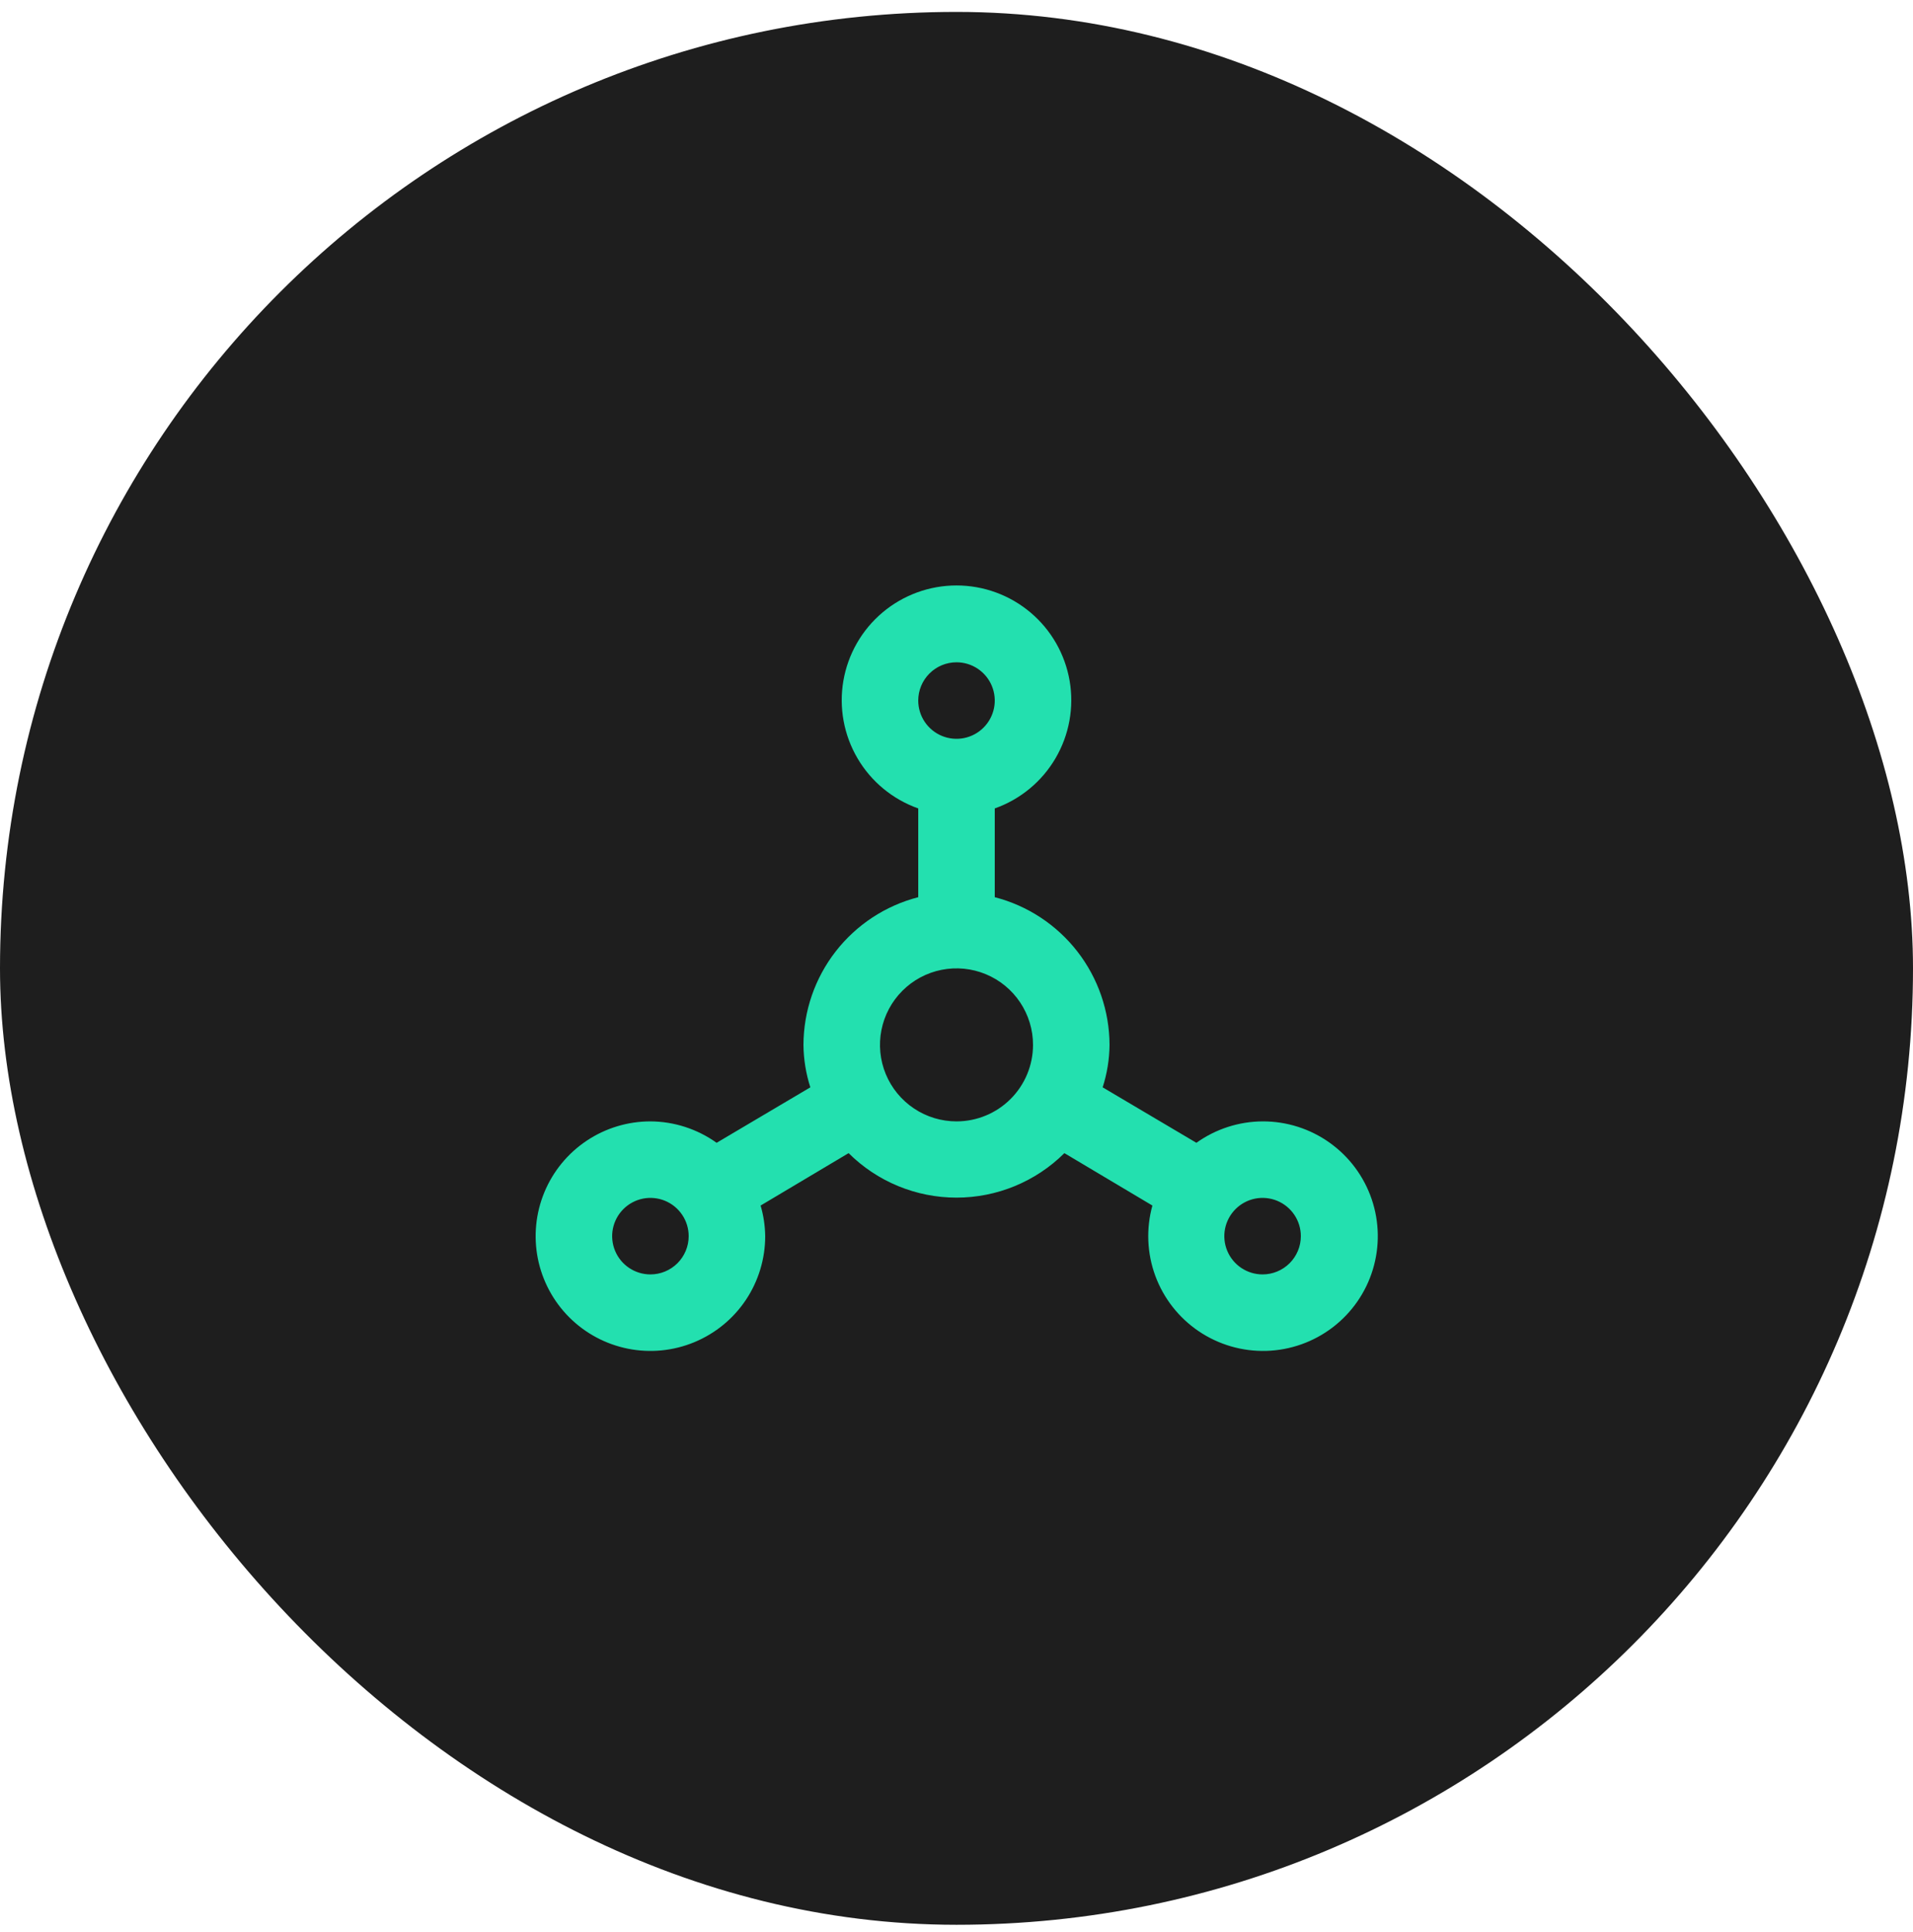
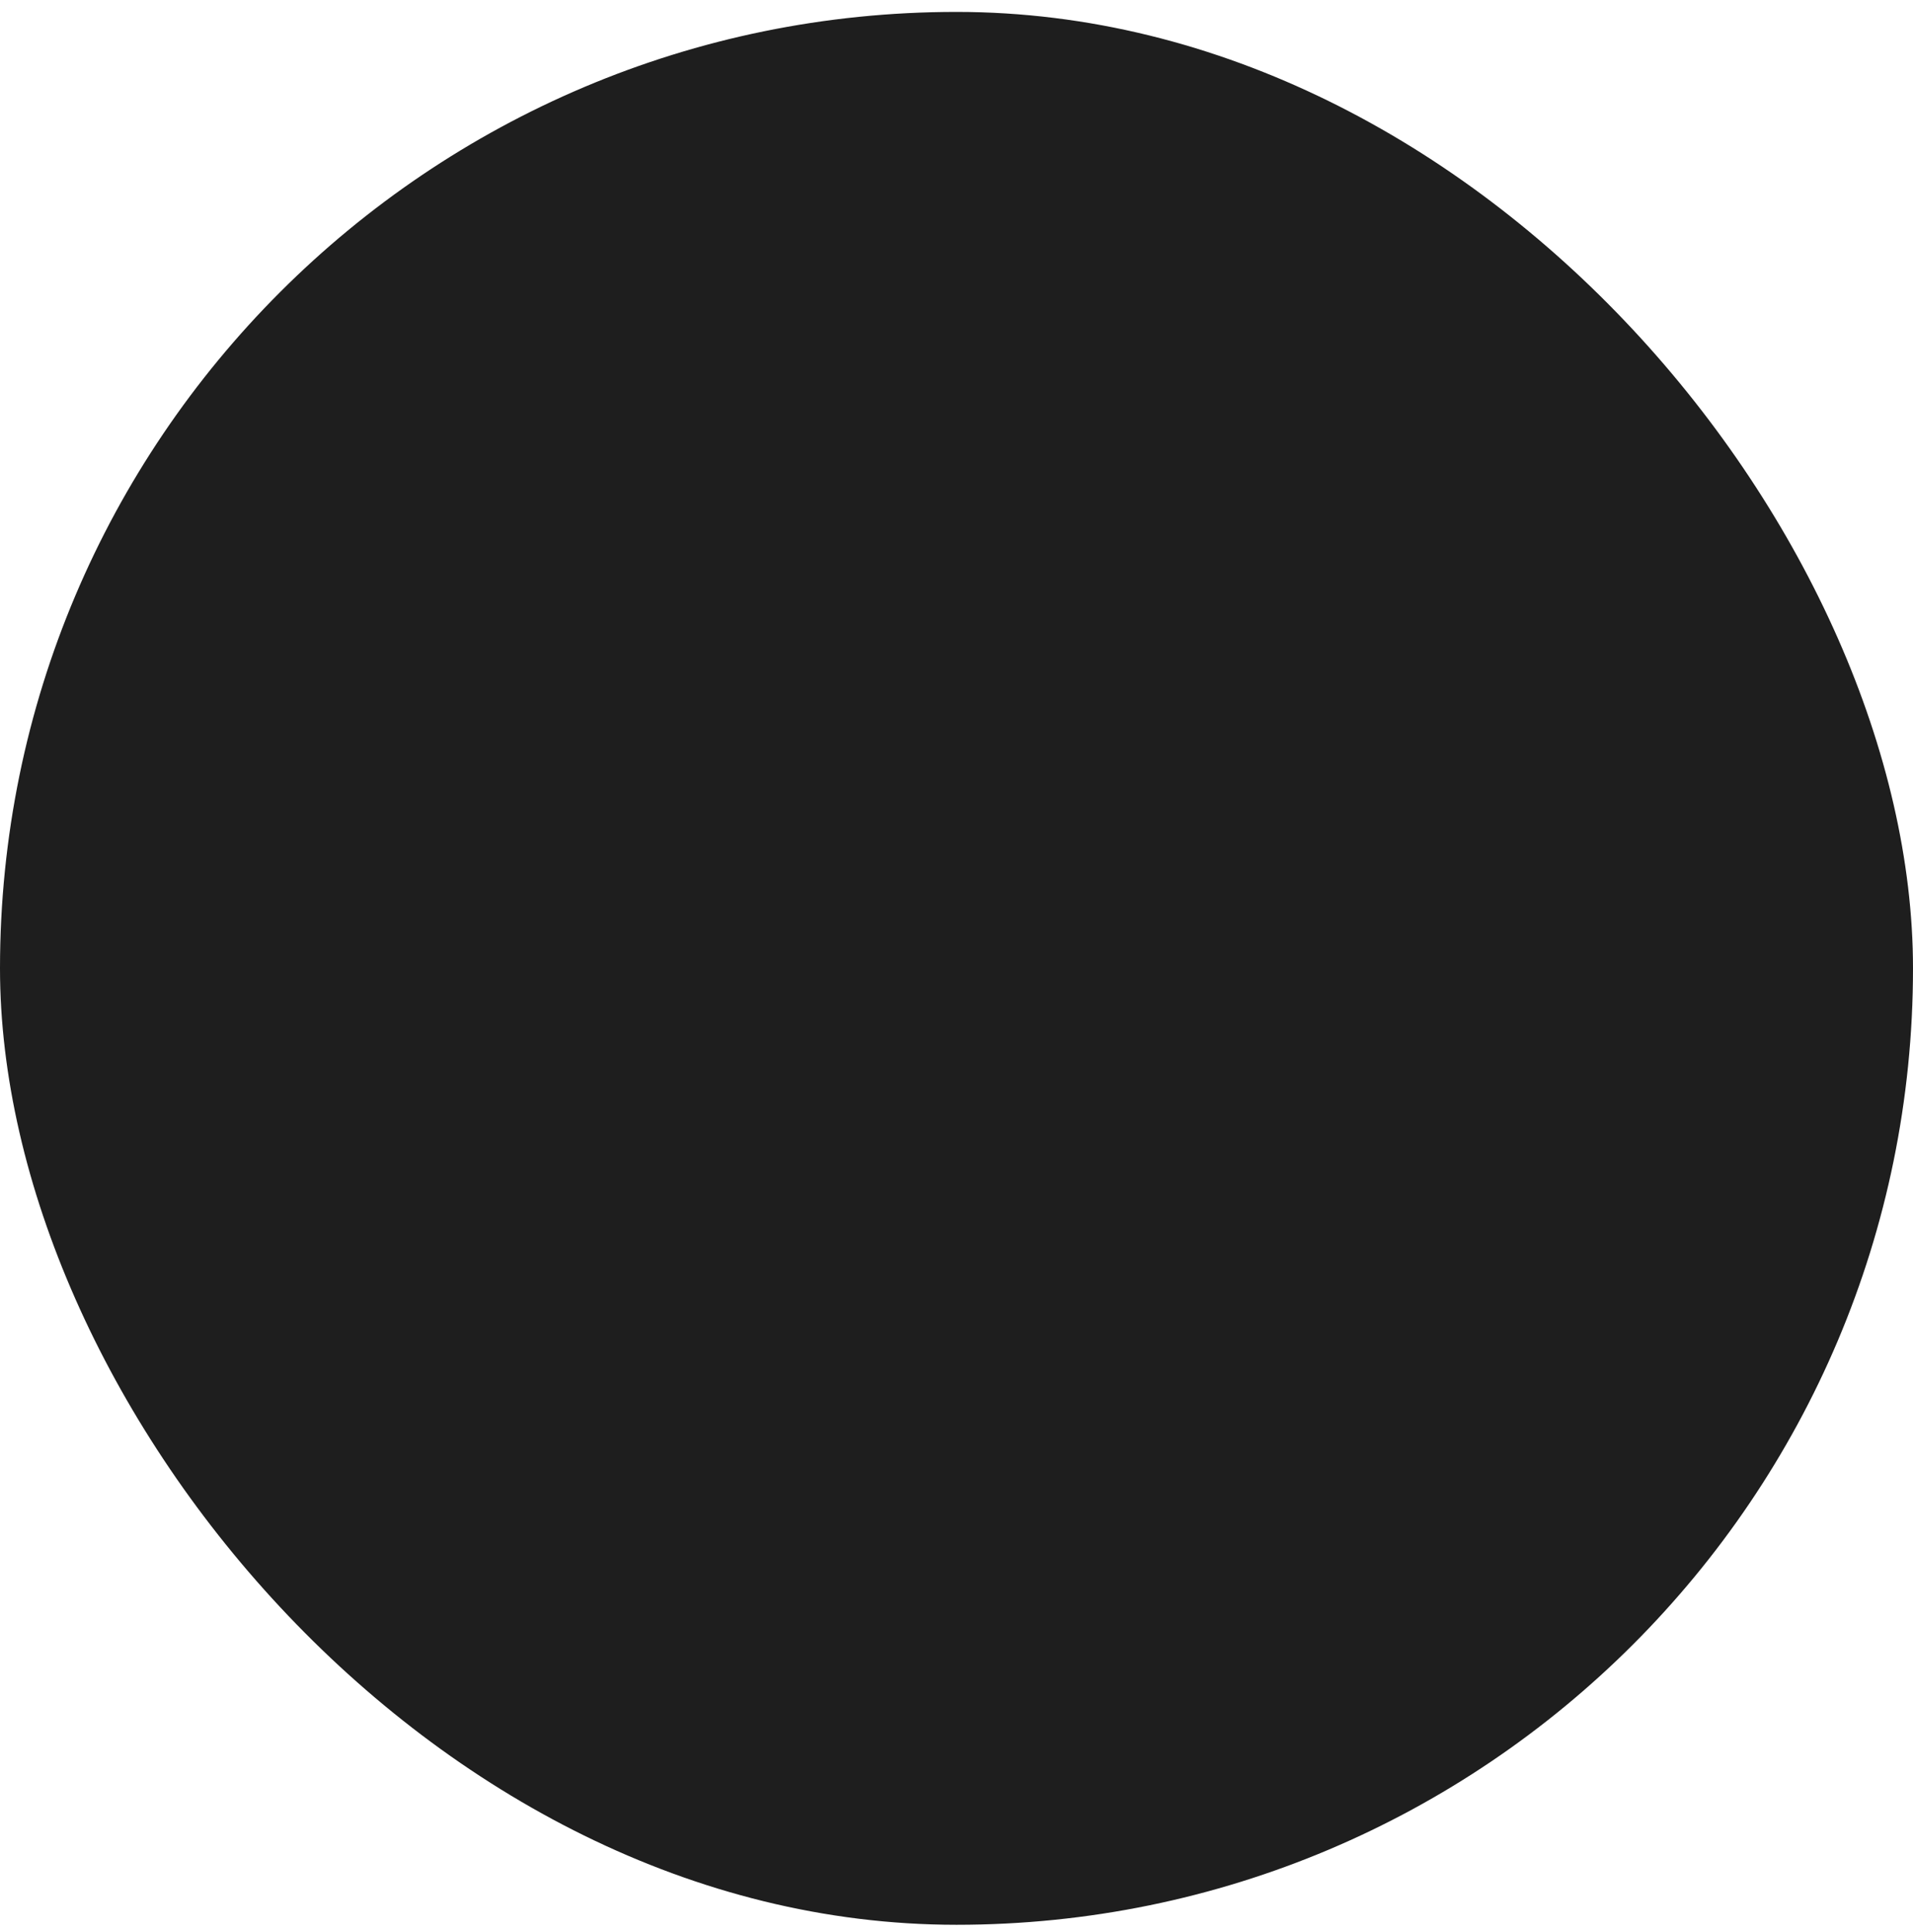
<svg xmlns="http://www.w3.org/2000/svg" width="100" height="101" viewBox="0 0 100 101" fill="none">
  <rect y="0.623" width="100" height="100" rx="50" fill="#1E1E1E" />
-   <path d="M66 58.623C64.759 58.629 63.55 59.021 62.54 59.743L57.64 56.843C57.871 56.125 57.993 55.377 58 54.623C57.994 52.854 57.402 51.137 56.317 49.74C55.231 48.343 53.713 47.345 52 46.903V42.263C53.334 41.791 54.459 40.863 55.175 39.642C55.891 38.421 56.153 36.987 55.914 35.592C55.674 34.197 54.95 32.931 53.867 32.019C52.785 31.107 51.415 30.606 50 30.606C48.585 30.606 47.215 31.107 46.133 32.019C45.05 32.931 44.326 34.197 44.086 35.592C43.847 36.987 44.109 38.421 44.825 39.642C45.541 40.863 46.666 41.791 48 42.263V46.903C46.287 47.345 44.769 48.343 43.683 49.74C42.598 51.137 42.006 52.854 42 54.623C42.007 55.377 42.129 56.125 42.36 56.843L37.46 59.743C36.45 59.021 35.241 58.629 34 58.623C32.813 58.623 31.653 58.975 30.667 59.634C29.68 60.294 28.911 61.231 28.457 62.327C28.003 63.423 27.884 64.63 28.115 65.794C28.347 66.957 28.918 68.027 29.757 68.866C30.596 69.705 31.666 70.276 32.83 70.508C33.993 70.739 35.2 70.621 36.296 70.166C37.392 69.712 38.33 68.943 38.989 67.957C39.648 66.97 40 65.81 40 64.623C39.993 64.081 39.912 63.543 39.76 63.023L44.36 60.283C45.859 61.773 47.886 62.609 50 62.609C52.114 62.609 54.141 61.773 55.64 60.283L60.24 63.023C59.905 64.234 59.959 65.52 60.393 66.699C60.828 67.878 61.622 68.891 62.664 69.595C63.705 70.298 64.941 70.657 66.197 70.621C67.453 70.584 68.666 70.154 69.665 69.391C70.664 68.628 71.398 67.571 71.763 66.369C72.129 65.166 72.108 63.88 71.703 62.69C71.298 61.5 70.53 60.468 69.506 59.738C68.483 59.008 67.257 58.618 66 58.623ZM34 66.623C33.604 66.623 33.218 66.506 32.889 66.286C32.56 66.066 32.304 65.754 32.152 65.388C32.001 65.023 31.961 64.621 32.038 64.233C32.116 63.845 32.306 63.489 32.586 63.209C32.865 62.929 33.222 62.739 33.61 62.661C33.998 62.584 34.4 62.624 34.765 62.775C35.131 62.927 35.443 63.183 35.663 63.512C35.883 63.841 36 64.228 36 64.623C36 65.153 35.789 65.662 35.414 66.037C35.039 66.412 34.53 66.623 34 66.623ZM50 34.623C50.396 34.623 50.782 34.74 51.111 34.96C51.44 35.18 51.696 35.492 51.848 35.858C51.999 36.223 52.039 36.625 51.962 37.013C51.884 37.401 51.694 37.758 51.414 38.037C51.135 38.317 50.778 38.508 50.39 38.585C50.002 38.662 49.6 38.622 49.235 38.471C48.869 38.319 48.557 38.063 48.337 37.734C48.117 37.405 48 37.019 48 36.623C48 36.093 48.211 35.584 48.586 35.209C48.961 34.834 49.47 34.623 50 34.623ZM50 58.623C49.209 58.623 48.435 58.389 47.778 57.949C47.12 57.509 46.607 56.885 46.304 56.154C46.002 55.423 45.922 54.619 46.077 53.843C46.231 53.067 46.612 52.354 47.172 51.795C47.731 51.235 48.444 50.854 49.22 50.7C49.996 50.546 50.8 50.625 51.531 50.928C52.262 51.23 52.886 51.743 53.326 52.401C53.765 53.059 54 53.832 54 54.623C54 55.684 53.579 56.701 52.828 57.452C52.078 58.202 51.061 58.623 50 58.623ZM66 66.623C65.604 66.623 65.218 66.506 64.889 66.286C64.56 66.066 64.304 65.754 64.152 65.388C64.001 65.023 63.961 64.621 64.038 64.233C64.116 63.845 64.306 63.489 64.586 63.209C64.865 62.929 65.222 62.739 65.61 62.661C65.998 62.584 66.4 62.624 66.765 62.775C67.131 62.927 67.443 63.183 67.663 63.512C67.883 63.841 68 64.228 68 64.623C68 65.153 67.789 65.662 67.414 66.037C67.039 66.412 66.53 66.623 66 66.623Z" fill="#23E0AF" />
</svg>